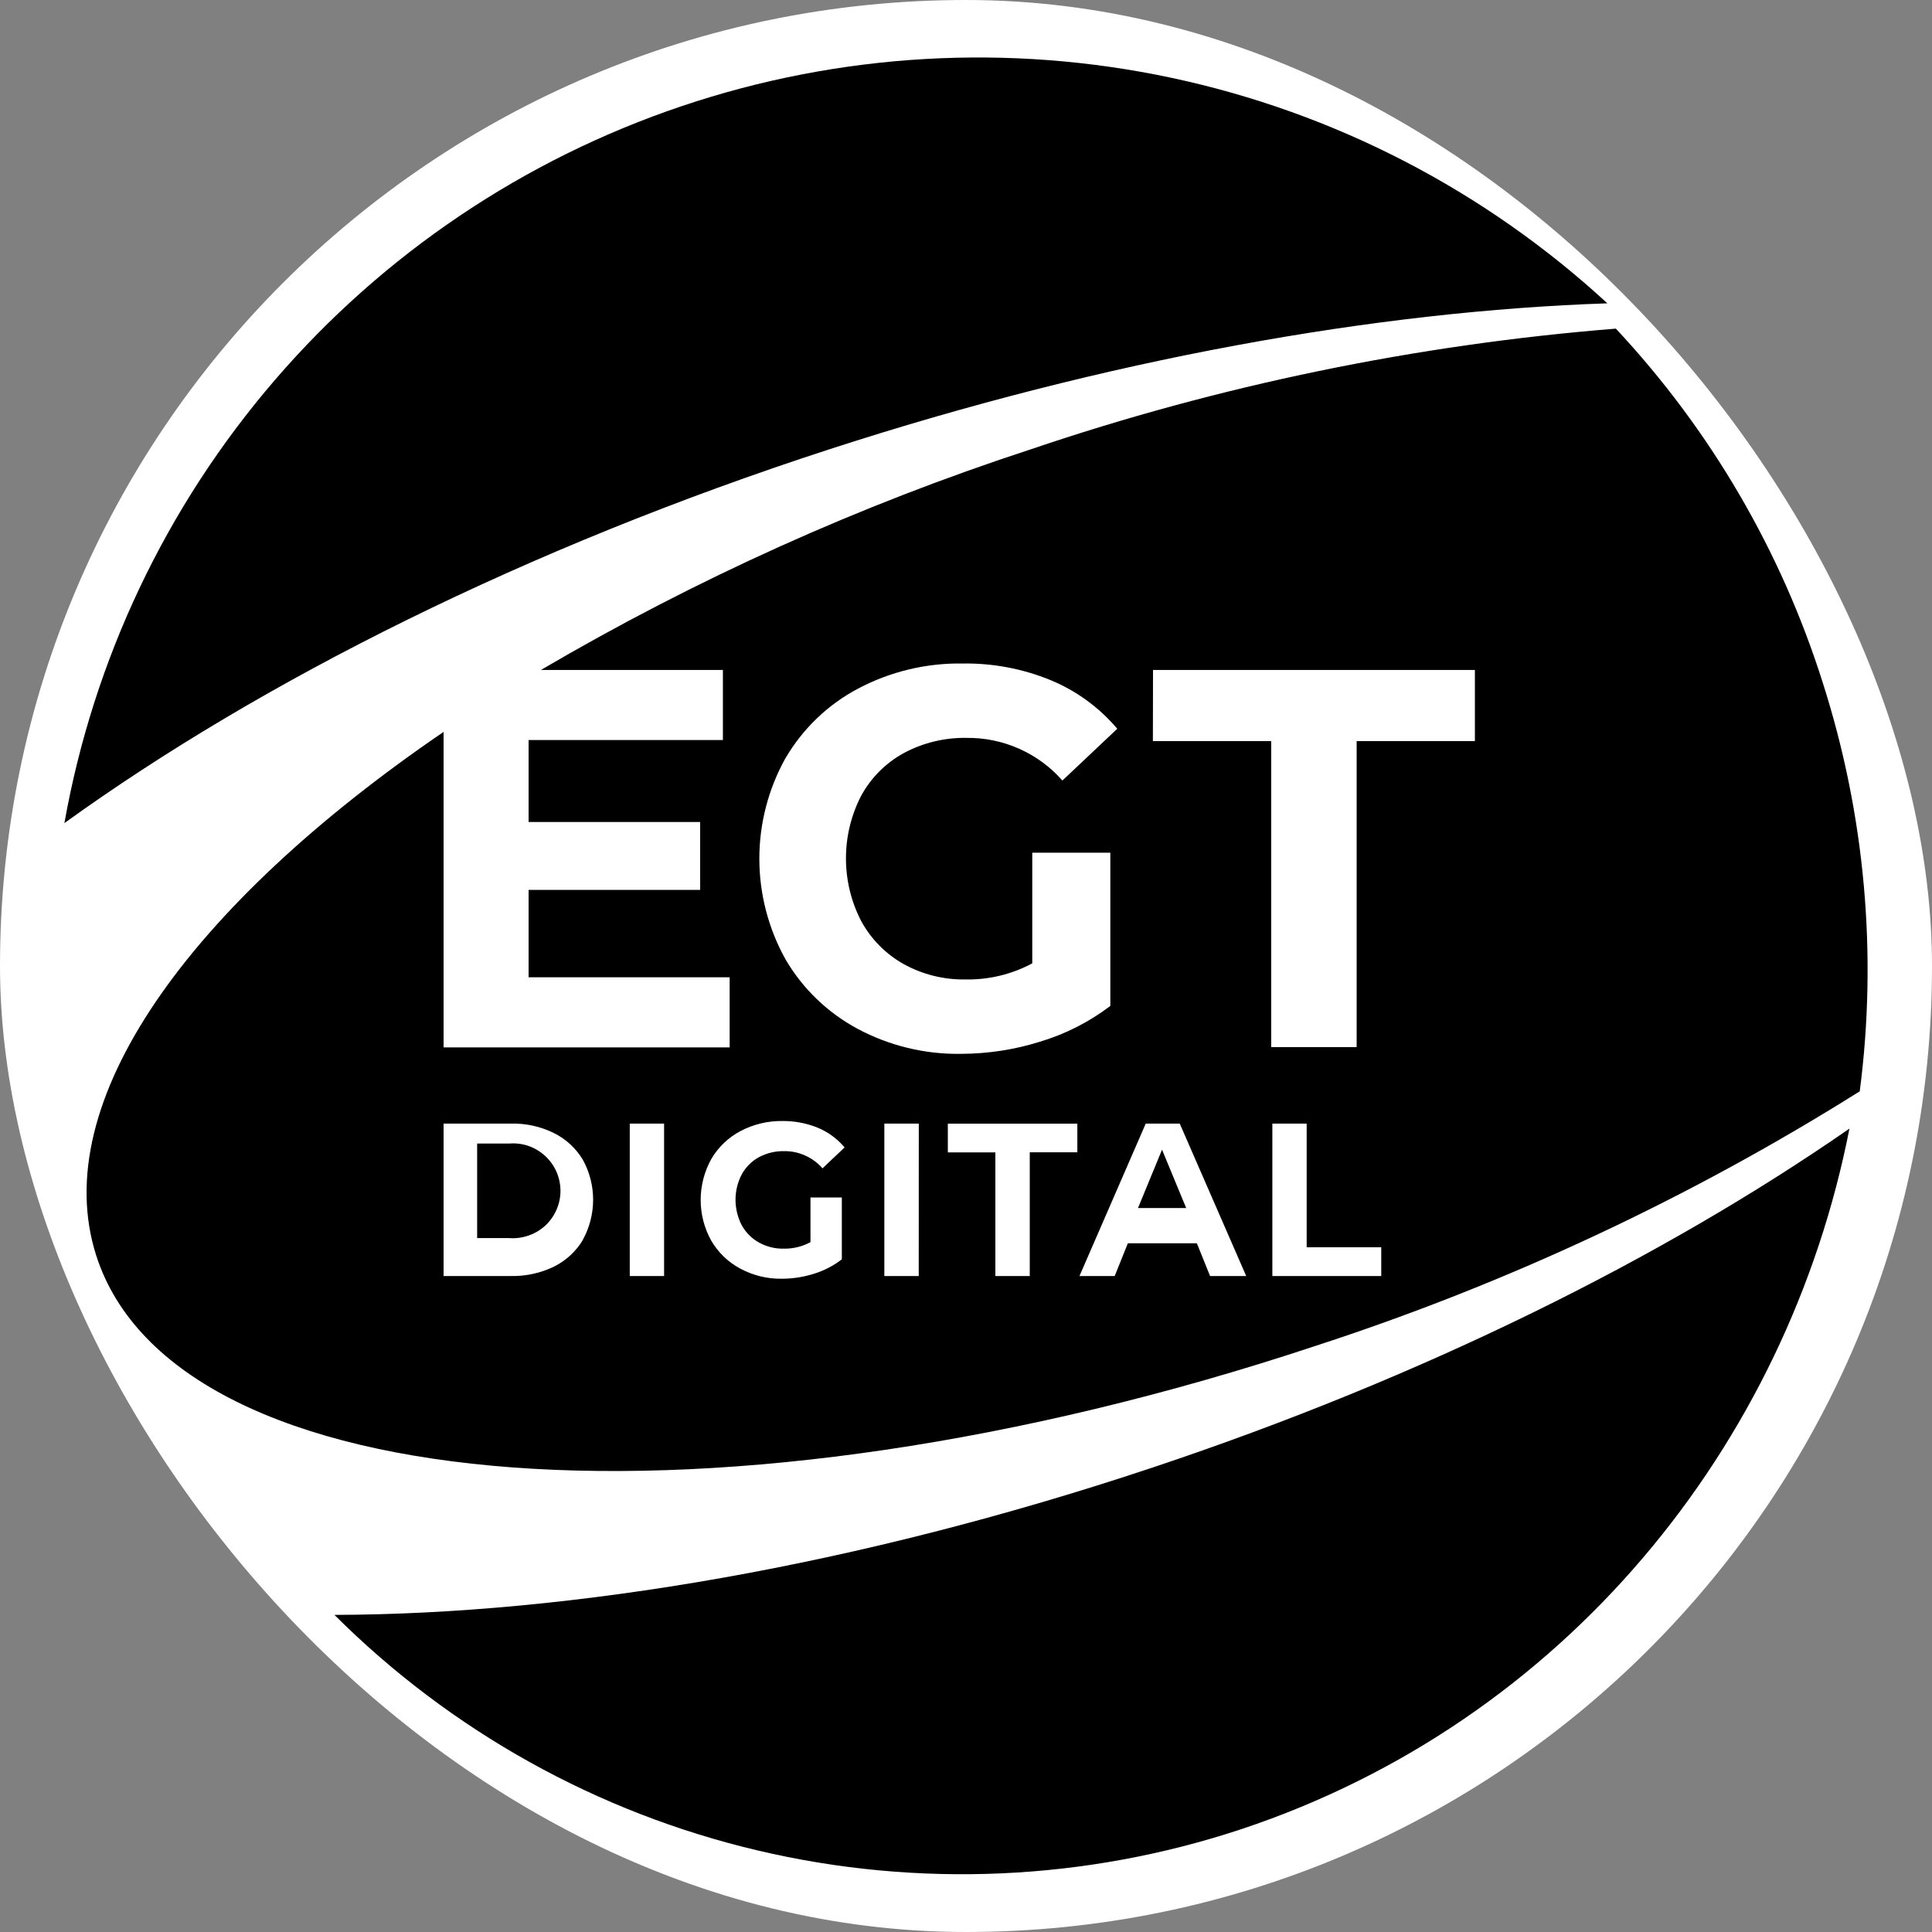
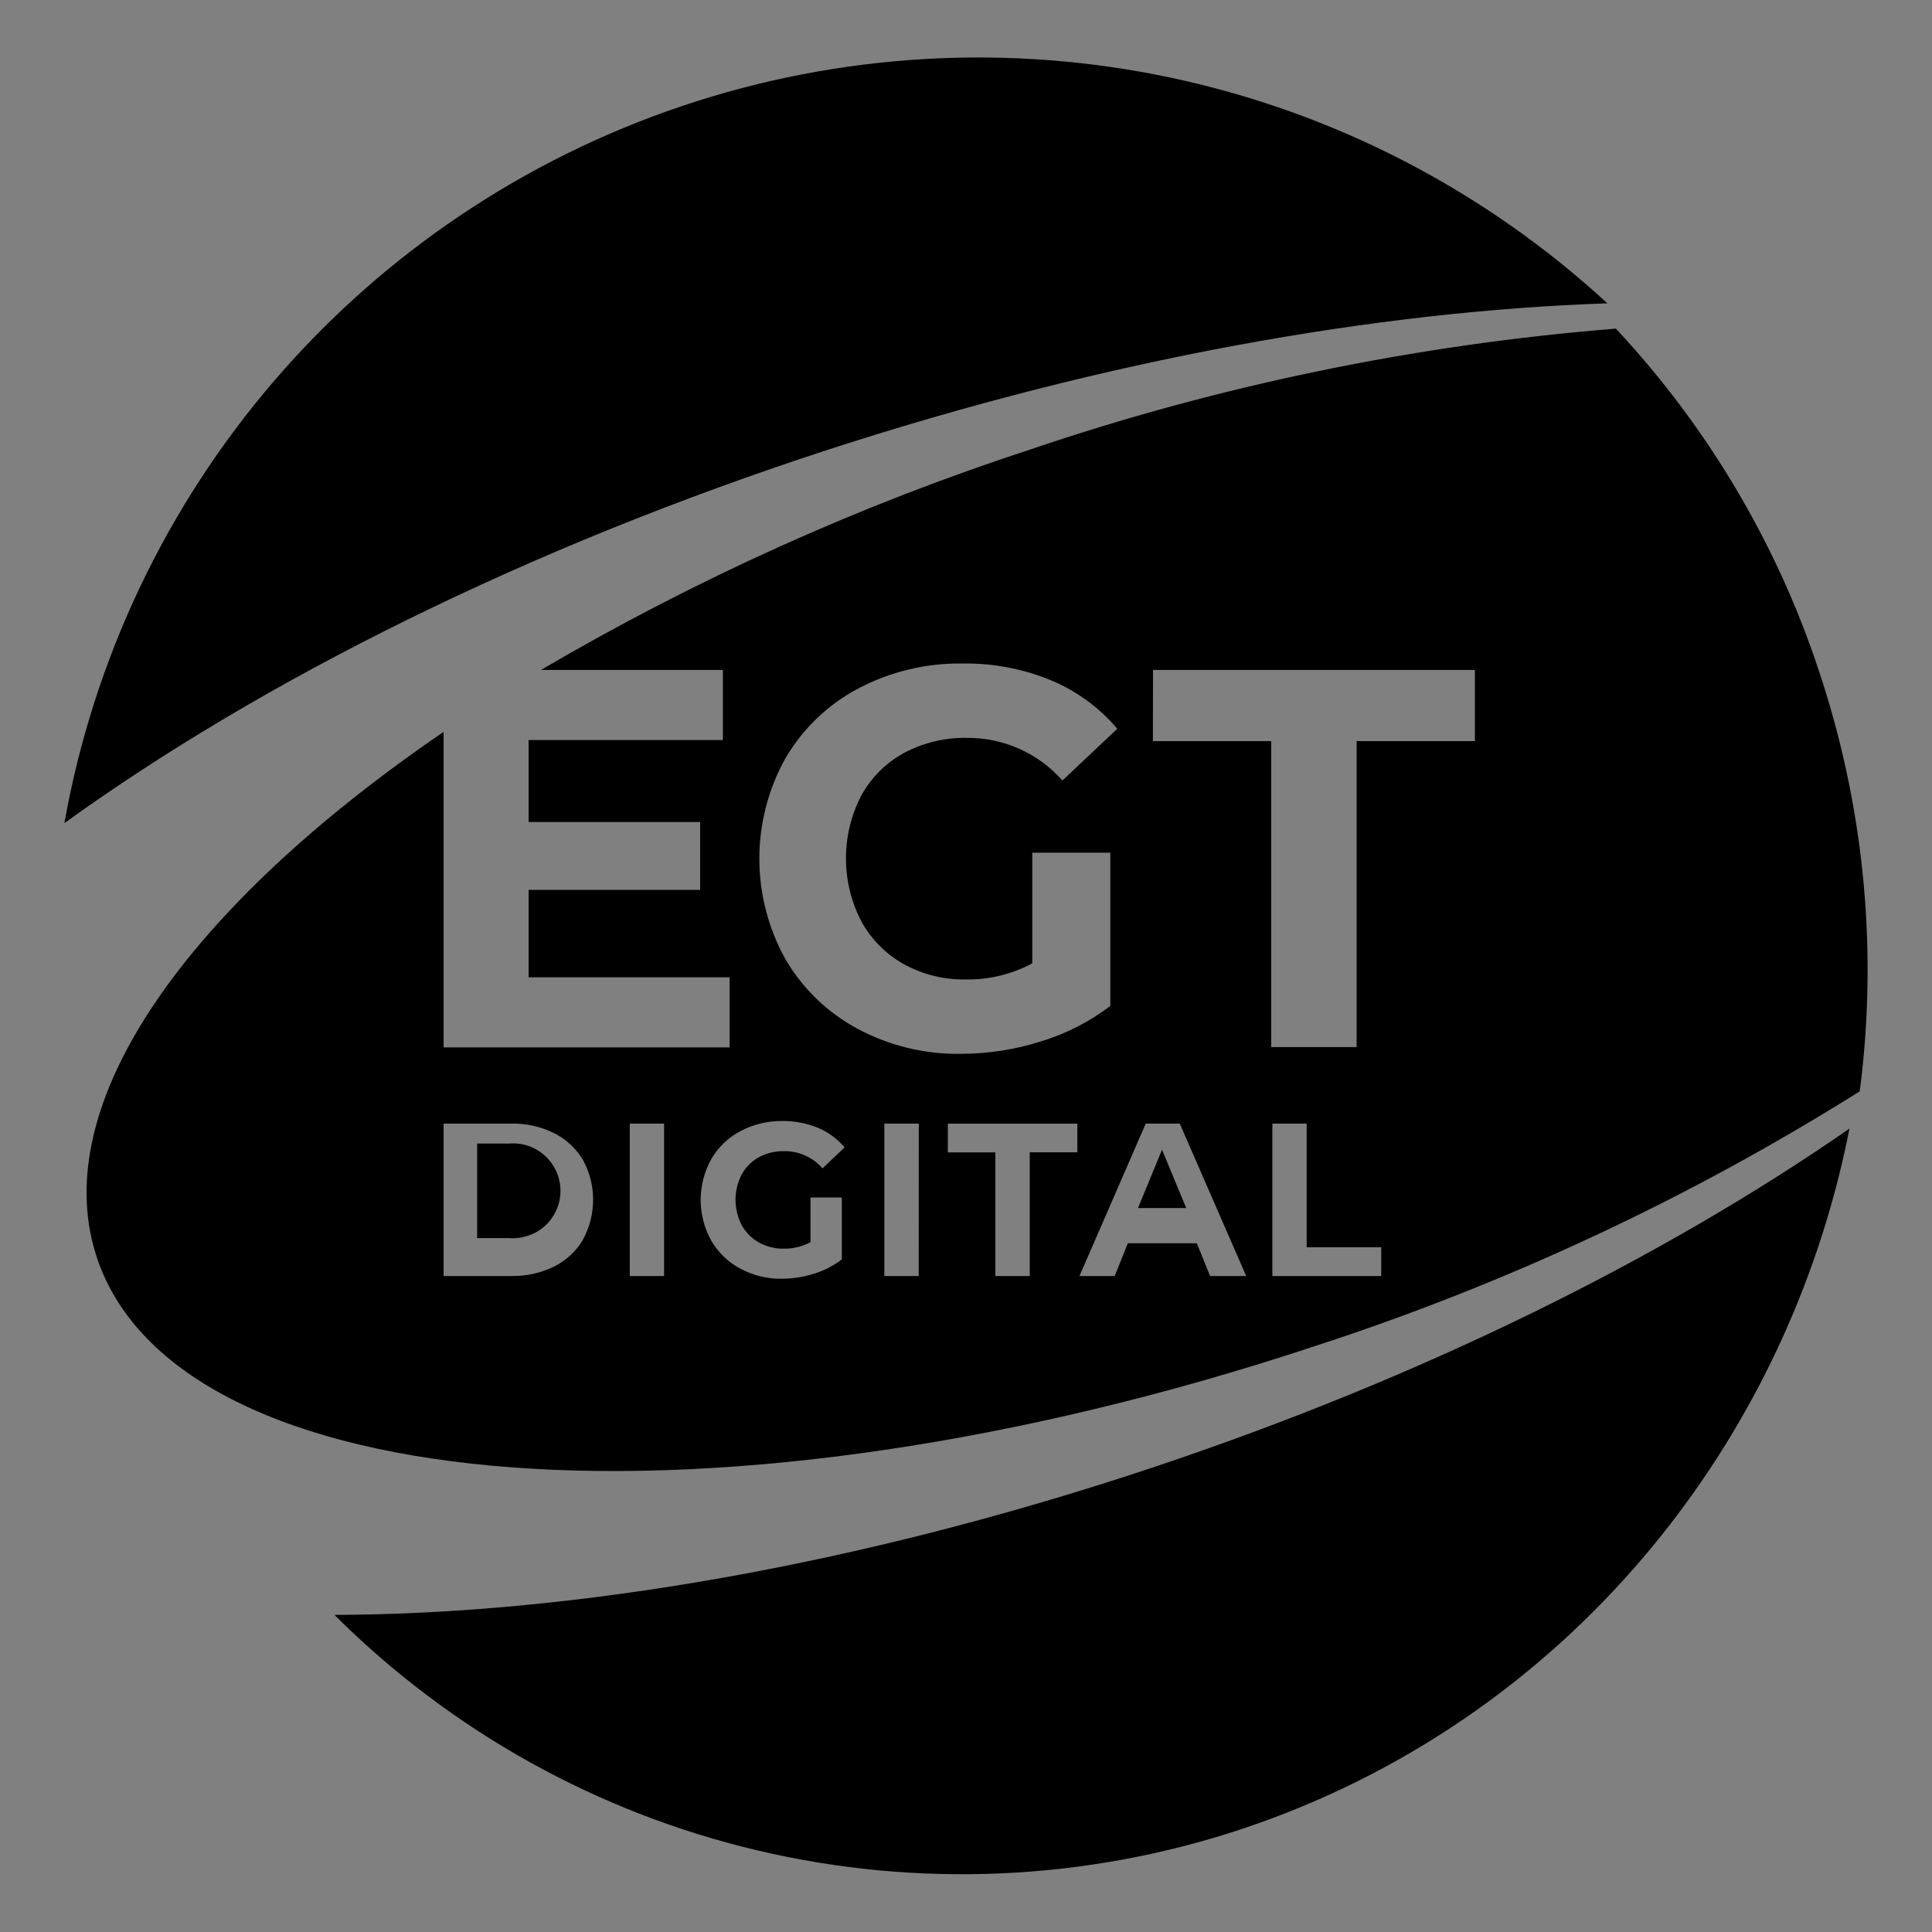
<svg xmlns="http://www.w3.org/2000/svg" width="30" height="30" viewBox="0 0 30 30" fill="none">
  <rect x="0" y="0" width="30" height="30" fill="#808080" stroke="none" />
-   <rect width="30" height="30" rx="15" fill="white" />
  <path d="M28.718 17.525C27.75 22.461 24.284 26.734 19.282 28.401C16.856 29.206 14.254 29.321 11.766 28.734C9.279 28.148 7.003 26.881 5.193 25.076C8.881 25.066 13.305 24.319 17.888 22.791C22.097 21.388 25.822 19.534 28.718 17.525ZM25.091 5.103C26.56 6.675 27.659 8.556 28.306 10.608C28.959 12.653 29.155 14.817 28.878 16.946C26.234 18.607 23.394 19.935 20.424 20.9C11.191 23.965 2.715 23.334 1.492 19.489C0.737 17.114 2.928 14.069 6.888 11.365V16.264H11.33V15.175H8.208V13.818H10.872V12.764H8.208V11.491H11.225V10.403H8.4C10.803 8.993 13.35 7.845 15.997 6.98C18.939 5.981 21.994 5.351 25.091 5.103ZM12.149 17.407C11.922 17.404 11.697 17.458 11.497 17.564C11.308 17.664 11.151 17.815 11.043 18V18.001C10.936 18.194 10.88 18.412 10.88 18.633C10.88 18.853 10.936 19.07 11.043 19.263C11.15 19.447 11.306 19.598 11.493 19.698C11.692 19.805 11.914 19.86 12.14 19.856C12.309 19.856 12.477 19.83 12.638 19.779C12.795 19.731 12.942 19.655 13.072 19.555V18.594H12.585V19.288C12.458 19.357 12.314 19.392 12.169 19.389C12.034 19.392 11.9 19.358 11.782 19.292C11.67 19.229 11.579 19.137 11.517 19.024C11.454 18.902 11.421 18.767 11.421 18.63C11.421 18.493 11.454 18.358 11.517 18.237C11.579 18.124 11.671 18.031 11.784 17.969C11.905 17.905 12.039 17.872 12.176 17.875C12.289 17.873 12.4 17.897 12.503 17.943C12.606 17.989 12.698 18.057 12.772 18.142L13.115 17.817C13.003 17.684 12.861 17.579 12.7 17.512C12.526 17.441 12.337 17.405 12.149 17.407ZM6.888 17.447V19.814H7.939C8.169 19.818 8.397 19.768 8.604 19.667C8.789 19.575 8.945 19.431 9.051 19.253L9.05 19.252C9.155 19.061 9.21 18.847 9.21 18.629C9.21 18.412 9.155 18.198 9.05 18.008C8.943 17.83 8.787 17.686 8.601 17.594C8.395 17.492 8.167 17.442 7.937 17.447H6.888ZM9.779 17.447V19.814H10.312V17.447H9.779ZM13.732 17.447V19.814H14.266L14.267 17.447H13.732ZM14.718 17.448V17.894H15.456V19.814H15.99V17.893H16.729V17.448H14.718ZM17.791 17.447L16.762 19.814H17.309L17.513 19.306H18.585L18.79 19.814H19.351L18.319 17.447H17.791ZM19.757 17.447V19.814H21.448V19.367H20.29V17.447H19.757ZM7.908 17.757C8.009 17.749 8.111 17.761 8.206 17.794C8.303 17.828 8.391 17.881 8.466 17.95C8.54 18.019 8.6 18.102 8.641 18.195C8.681 18.288 8.703 18.389 8.703 18.49C8.703 18.592 8.682 18.693 8.641 18.786C8.6 18.879 8.541 18.963 8.466 19.032C8.391 19.101 8.303 19.153 8.206 19.186C8.11 19.219 8.009 19.233 7.908 19.225H7.409V17.757H7.908ZM18.419 18.758H17.671L18.044 17.852L18.419 18.758ZM14.948 10.303C14.383 10.294 13.825 10.428 13.325 10.692C12.856 10.94 12.466 11.314 12.198 11.772H12.197C11.931 12.25 11.791 12.787 11.791 13.333C11.791 13.88 11.931 14.418 12.197 14.896C12.463 15.352 12.851 15.725 13.316 15.975C13.81 16.239 14.363 16.373 14.922 16.364C15.342 16.363 15.759 16.299 16.16 16.172C16.55 16.054 16.916 15.867 17.241 15.62V13.241H16.029V14.959C15.712 15.129 15.355 15.215 14.996 15.209C14.659 15.215 14.327 15.133 14.032 14.97C13.755 14.815 13.527 14.584 13.374 14.305C13.217 14.003 13.136 13.668 13.136 13.329C13.136 12.989 13.217 12.655 13.374 12.353C13.527 12.074 13.757 11.845 14.037 11.692C14.337 11.532 14.674 11.451 15.014 11.458C15.294 11.455 15.571 11.513 15.827 11.627C16.083 11.741 16.312 11.909 16.497 12.12L17.349 11.316C17.069 10.986 16.715 10.727 16.316 10.562C15.883 10.384 15.417 10.296 14.948 10.303ZM17.904 10.403L17.902 11.508H19.739V16.259H21.066V11.508H22.902V10.403H17.904ZM10.589 1.647C13.038 0.822 15.665 0.67 18.193 1.209C20.722 1.748 23.058 2.958 24.959 4.71C21.375 4.831 17.195 5.575 12.877 6.977C8.178 8.505 4.068 10.568 1 12.781C1.453 10.236 2.582 7.859 4.269 5.9C5.956 3.941 8.139 2.472 10.589 1.647Z" fill="black" />
</svg>